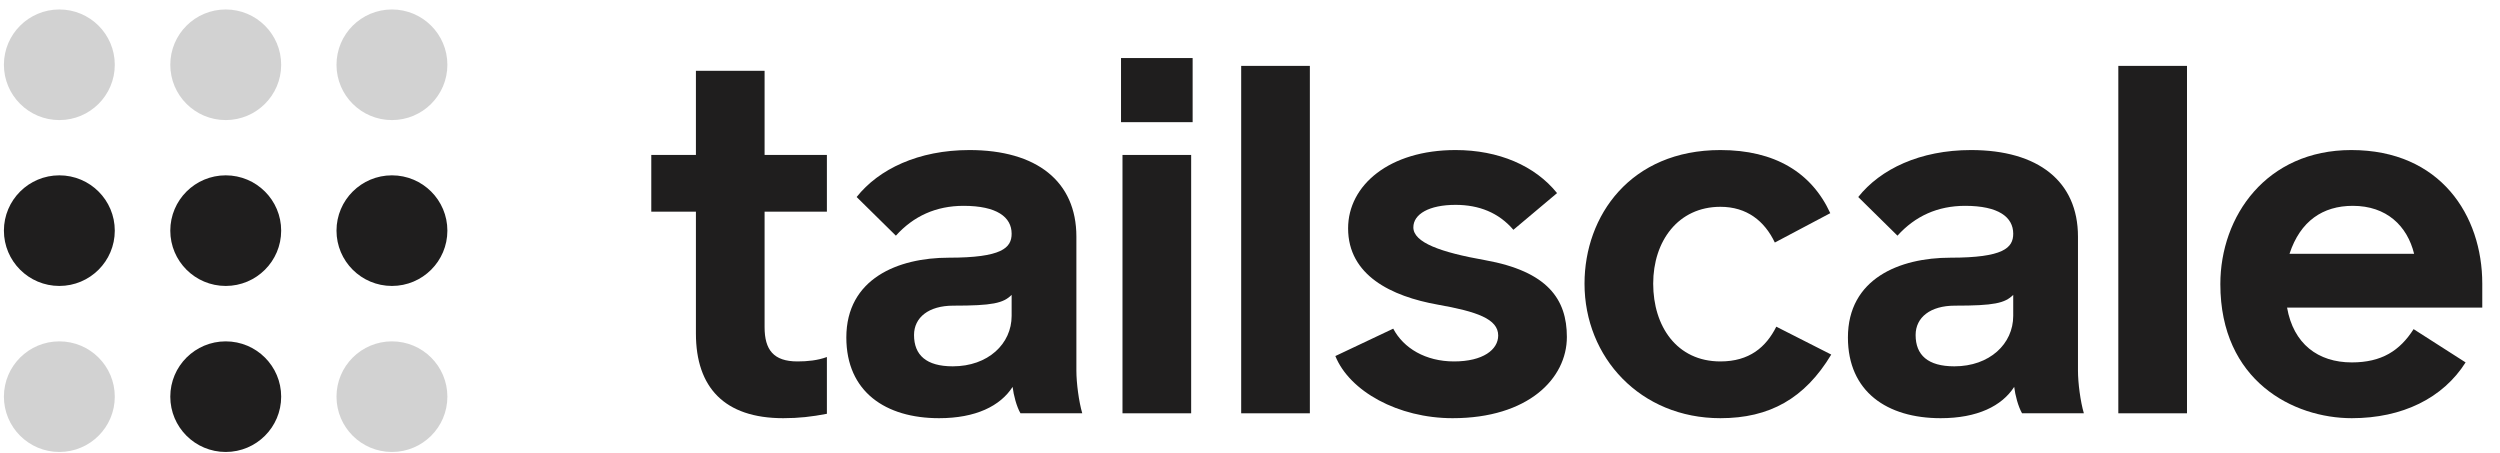
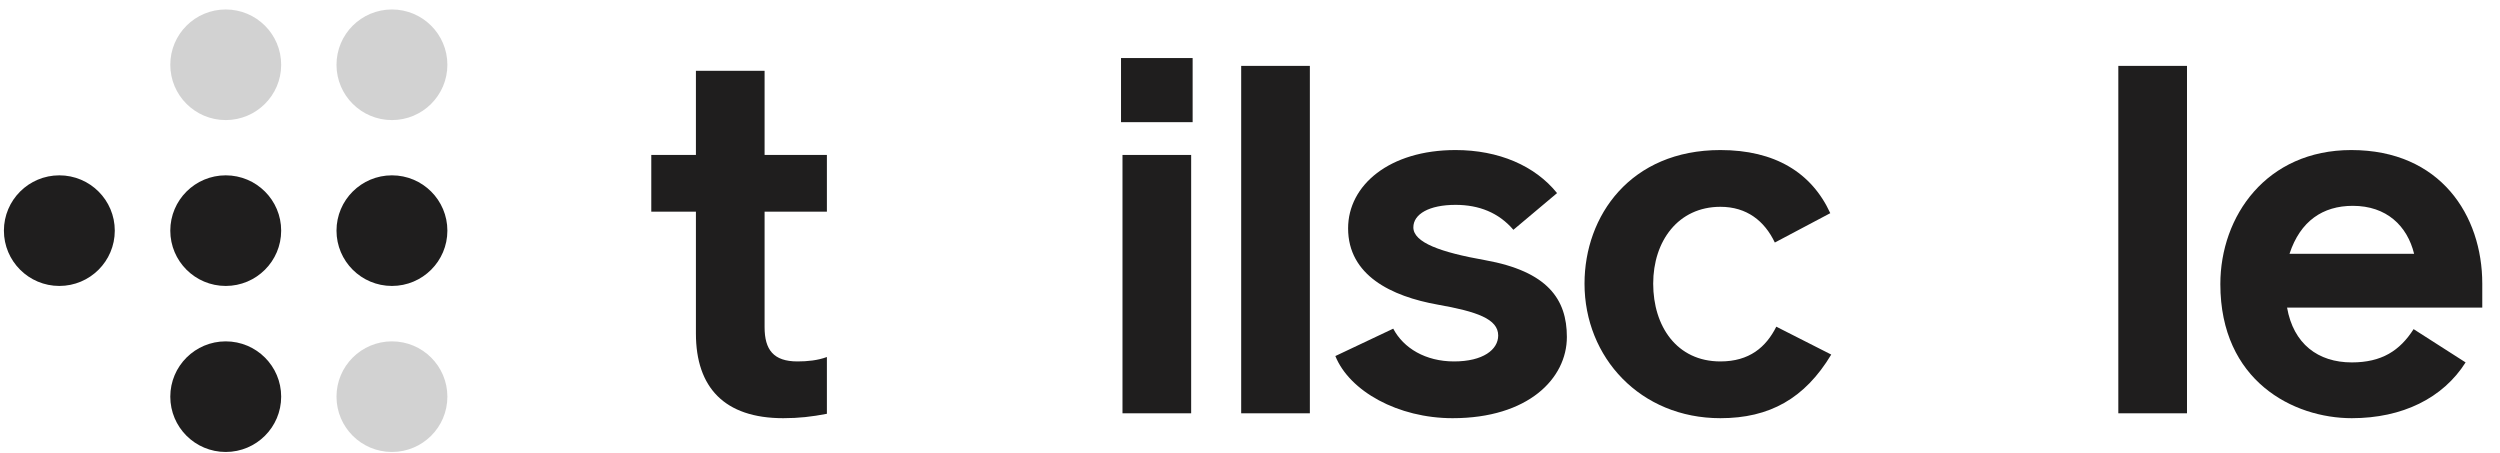
<svg xmlns="http://www.w3.org/2000/svg" class="transition-colors duration-200  " width="160" height="29" viewBox="0 0 110 20" fill="none">
  <ellipse cx="2.447" cy="10.18" rx="2.447" ry="2.441" fill="#1F1E1E" />
  <ellipse cx="9.791" cy="10.18" rx="2.447" ry="2.441" fill="#1F1E1E" />
-   <ellipse opacity="0.2" cx="2.447" cy="17.508" rx="2.447" ry="2.441" fill="#1F1E1E" />
  <ellipse opacity="0.2" cx="17.127" cy="17.508" rx="2.447" ry="2.441" fill="#1F1E1E" />
  <ellipse cx="9.791" cy="17.508" rx="2.447" ry="2.441" fill="#1F1E1E" />
  <ellipse cx="17.127" cy="10.18" rx="2.447" ry="2.441" fill="#1F1E1E" />
-   <ellipse opacity="0.2" cx="2.447" cy="2.859" rx="2.447" ry="2.441" fill="#1F1E1E" />
  <ellipse opacity="0.2" cx="9.791" cy="2.859" rx="2.447" ry="2.441" fill="#1F1E1E" />
  <ellipse opacity="0.2" cx="17.127" cy="2.859" rx="2.447" ry="2.441" fill="#1F1E1E" />
  <path d="M34.398 18.458C35.091 18.458 35.654 18.393 36.325 18.264V15.758C35.913 15.91 35.459 15.953 35.026 15.953C33.965 15.953 33.575 15.434 33.575 14.441V9.344H36.325V6.839H33.575V3.124H30.544V6.839H28.574V9.344H30.544V14.722C30.544 17.097 31.8 18.458 34.398 18.458Z" fill="#1F1E1E" />
-   <path d="M41.275 18.458C42.898 18.458 43.981 17.918 44.522 17.076C44.566 17.443 44.695 17.94 44.869 18.242H47.596C47.445 17.724 47.337 16.903 47.337 16.363V10.445C47.337 8.005 45.583 6.623 42.617 6.623C40.365 6.623 38.612 7.465 37.638 8.696L39.37 10.402C40.149 9.538 41.145 9.085 42.357 9.085C43.829 9.085 44.479 9.582 44.479 10.316C44.479 10.942 44.046 11.374 41.708 11.374C39.456 11.374 37.183 12.303 37.183 14.895C37.183 17.292 38.915 18.458 41.275 18.458ZM41.881 16.169C40.712 16.169 40.171 15.672 40.171 14.787C40.171 14.009 40.82 13.491 41.903 13.491C43.635 13.491 44.111 13.383 44.479 13.015V13.944C44.479 15.175 43.44 16.169 41.881 16.169Z" fill="#1F1E1E" />
  <path d="M49.307 5.392H52.468V2.562H49.307V5.392ZM49.372 18.242H52.403V6.839H49.372V18.242Z" fill="#1F1E1E" />
  <path d="M54.611 18.242H57.642V2.908H54.611V18.242Z" fill="#1F1E1E" />
  <path d="M63.942 18.458C67.276 18.458 68.986 16.709 68.986 14.873C68.986 13.21 68.142 11.979 65.371 11.482C63.422 11.137 62.21 10.705 62.21 10.035C62.21 9.452 62.903 9.042 64.072 9.042C65.111 9.042 65.977 9.387 66.626 10.143L68.553 8.523C67.579 7.314 65.977 6.623 64.072 6.623C61.149 6.623 59.33 8.178 59.33 10.078C59.33 12.152 61.235 13.08 63.292 13.447C65.002 13.75 65.955 14.074 65.955 14.808C65.955 15.434 65.284 15.953 64.007 15.953C62.751 15.953 61.777 15.37 61.322 14.506L58.767 15.715C59.395 17.27 61.538 18.458 63.942 18.458Z" fill="#1F1E1E" />
  <path d="M75.762 18.458C77.927 18.458 79.486 17.594 80.655 15.65L78.23 14.419C77.775 15.326 77.04 15.953 75.762 15.953C73.835 15.953 72.796 14.398 72.796 12.519C72.796 10.64 73.9 9.128 75.762 9.128C76.931 9.128 77.711 9.754 78.165 10.705L80.612 9.409C79.789 7.616 78.165 6.623 75.762 6.623C71.8 6.623 69.765 9.517 69.765 12.519C69.765 15.78 72.233 18.458 75.762 18.458Z" fill="#1F1E1E" />
-   <path d="M85.483 18.458C87.107 18.458 88.189 17.918 88.73 17.076C88.774 17.443 88.904 17.94 89.077 18.242H91.805C91.653 17.724 91.545 16.903 91.545 16.363V10.445C91.545 8.005 89.791 6.623 86.825 6.623C84.574 6.623 82.82 7.465 81.846 8.696L83.578 10.402C84.357 9.538 85.353 9.085 86.565 9.085C88.038 9.085 88.687 9.582 88.687 10.316C88.687 10.942 88.254 11.374 85.916 11.374C83.664 11.374 81.391 12.303 81.391 14.895C81.391 17.292 83.123 18.458 85.483 18.458ZM86.089 16.169C84.92 16.169 84.379 15.672 84.379 14.787C84.379 14.009 85.028 13.491 86.111 13.491C87.843 13.491 88.319 13.383 88.687 13.015V13.944C88.687 15.175 87.648 16.169 86.089 16.169Z" fill="#1F1E1E" />
  <path d="M93.326 18.242H96.357V2.908H93.326V18.242Z" fill="#1F1E1E" />
  <path d="M103.631 18.458C105.861 18.458 107.658 17.573 108.654 15.996L106.359 14.527C105.753 15.478 104.952 15.996 103.631 15.996C102.138 15.996 101.055 15.175 100.774 13.577H109.39V12.519C109.39 9.517 107.55 6.623 103.61 6.623C99.864 6.623 97.829 9.538 97.829 12.54C97.829 16.817 101.055 18.458 103.631 18.458ZM100.882 11.201C101.358 9.754 102.354 9.085 103.675 9.085C105.168 9.085 106.078 9.97 106.381 11.201H100.882Z" fill="#1F1E1E" />
</svg>